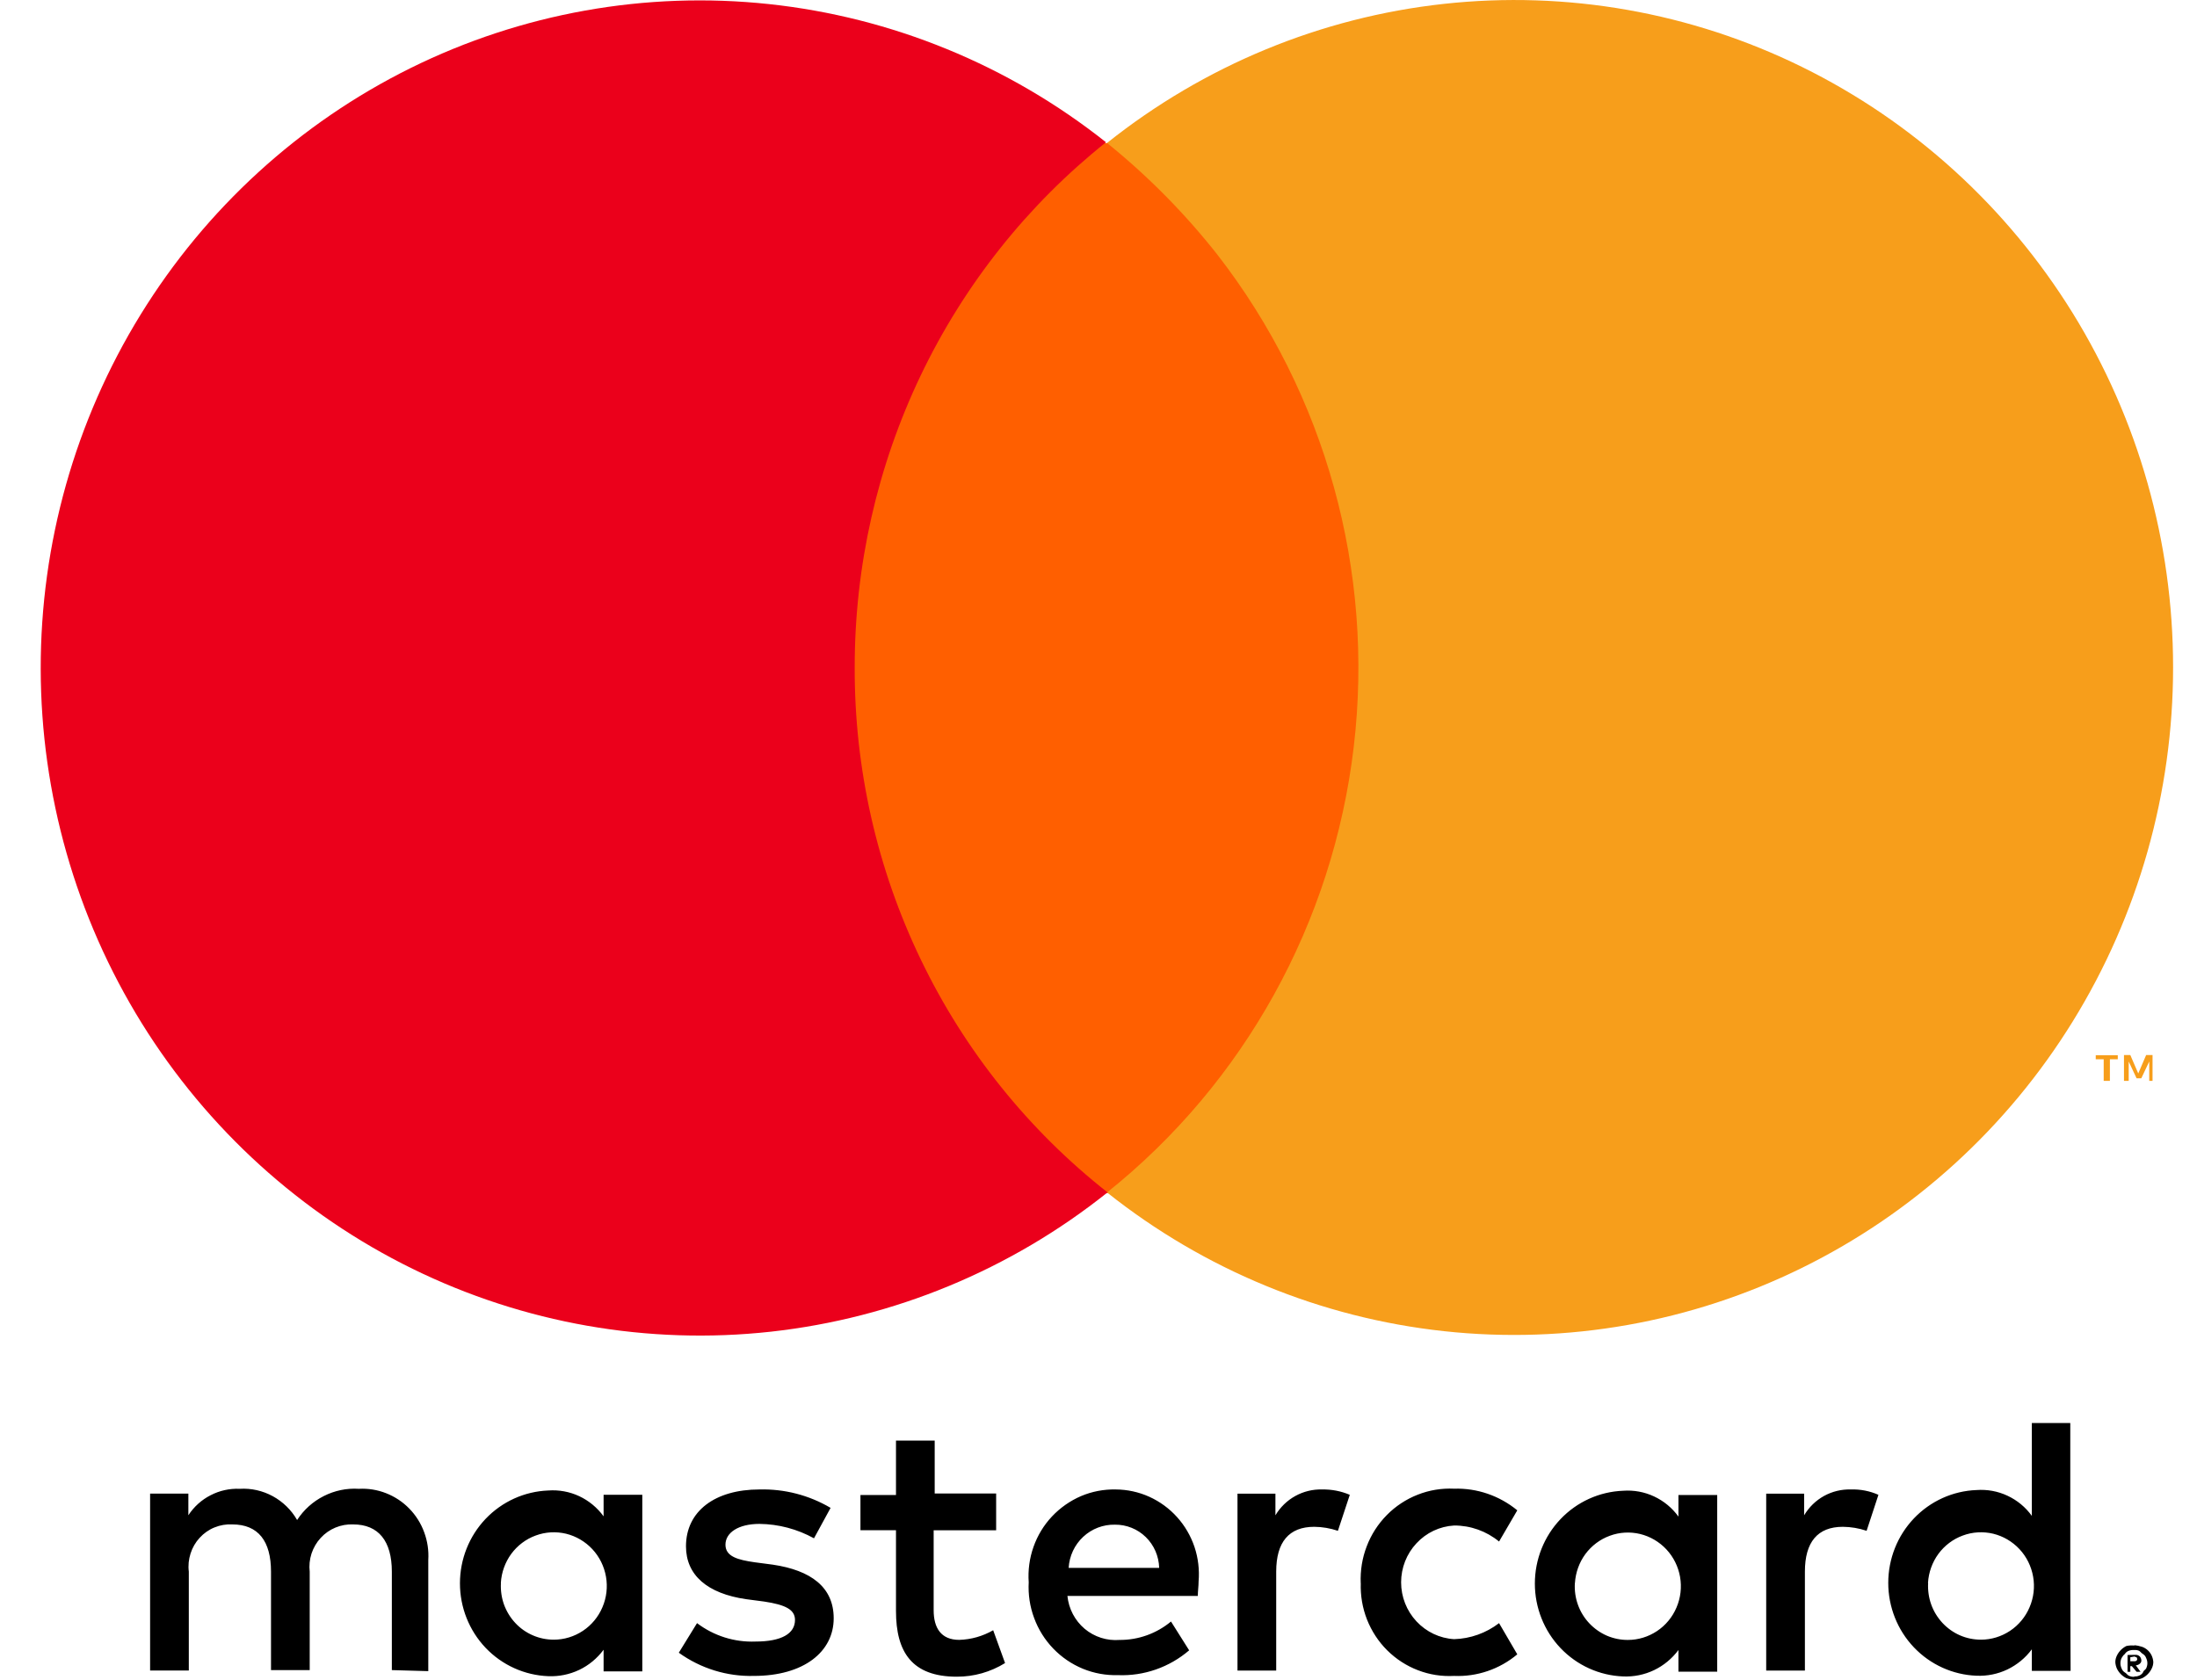
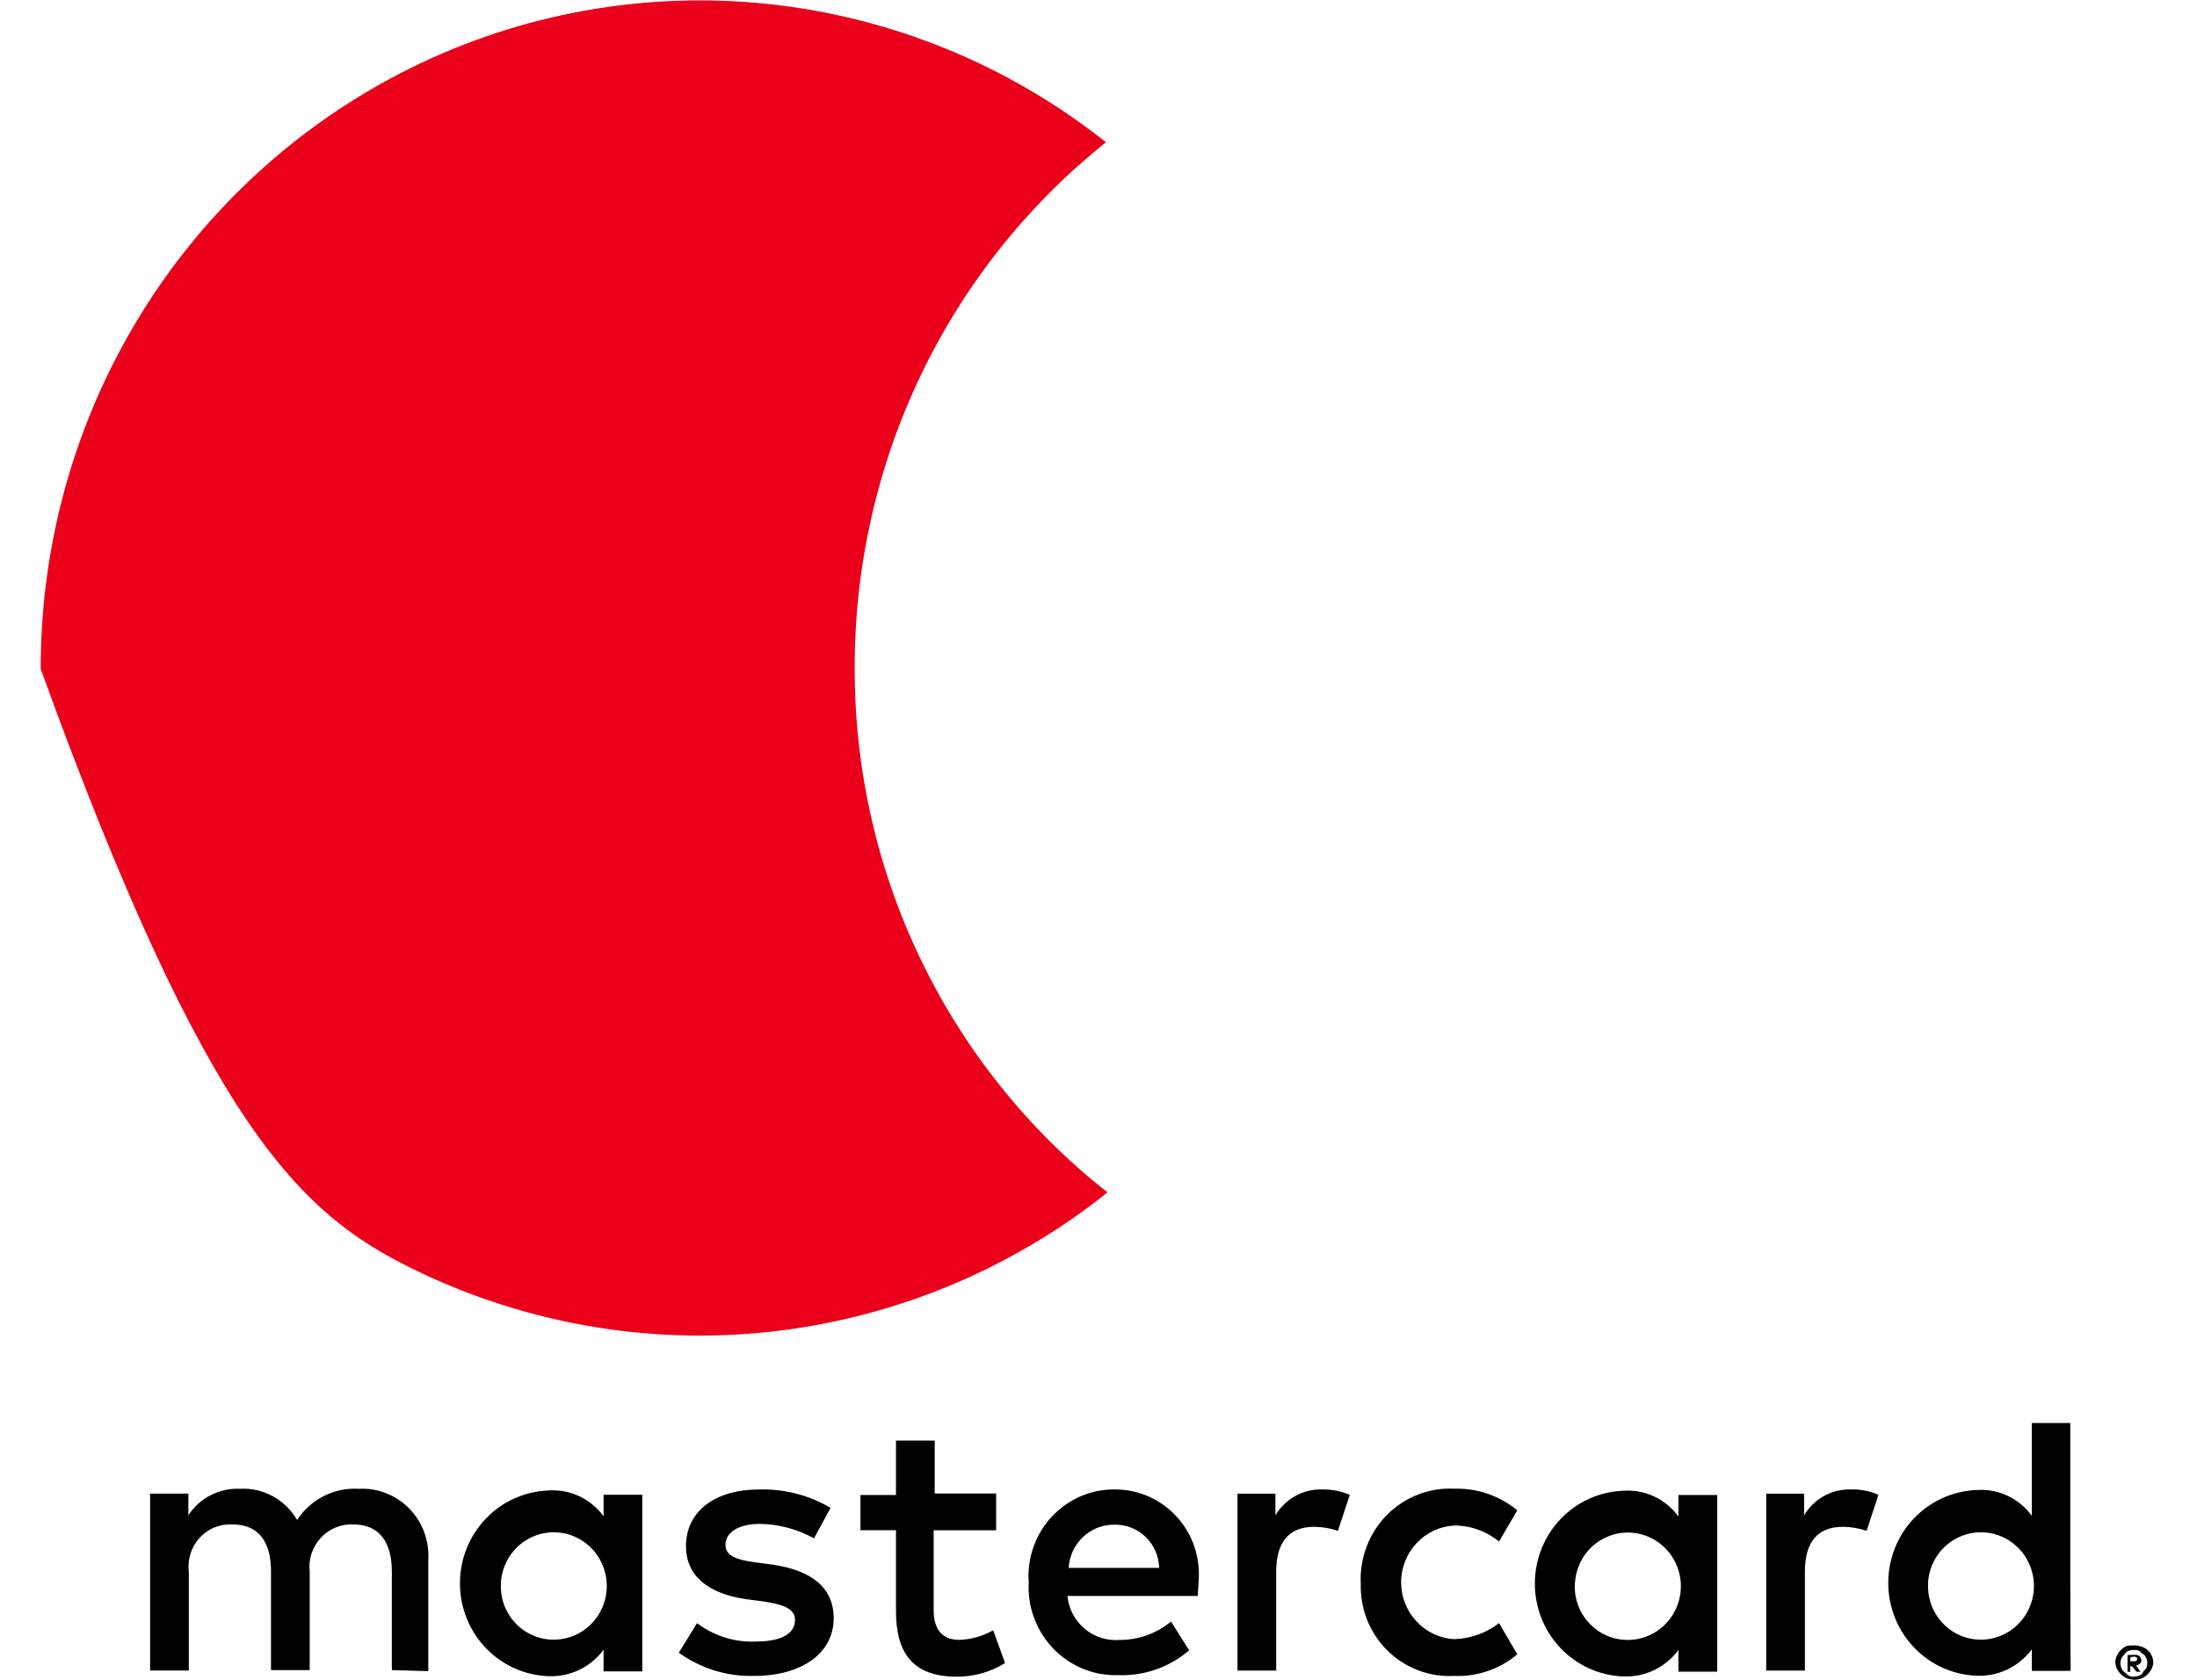
<svg xmlns="http://www.w3.org/2000/svg" width="34" height="26" viewBox="0 0 34 26" fill="none">
  <path d="M6.628 25.866V24.144C6.637 23.998 6.615 23.852 6.564 23.715C6.514 23.578 6.435 23.453 6.333 23.349C6.232 23.245 6.11 23.165 5.975 23.112C5.84 23.059 5.696 23.036 5.552 23.044C5.365 23.032 5.178 23.071 5.011 23.156C4.844 23.24 4.701 23.368 4.598 23.527C4.509 23.371 4.378 23.244 4.221 23.158C4.064 23.073 3.887 23.033 3.71 23.044C3.554 23.037 3.399 23.071 3.26 23.143C3.12 23.214 3.002 23.321 2.915 23.453V23.118H2.323V25.856H2.922V24.326C2.91 24.231 2.92 24.135 2.949 24.045C2.978 23.954 3.026 23.871 3.09 23.802C3.154 23.732 3.232 23.677 3.319 23.642C3.407 23.606 3.5 23.59 3.594 23.595C3.998 23.595 4.194 23.855 4.194 24.326V25.85H4.793V24.326C4.782 24.232 4.792 24.136 4.821 24.046C4.851 23.956 4.899 23.873 4.963 23.804C5.027 23.734 5.105 23.68 5.191 23.644C5.278 23.608 5.371 23.591 5.465 23.595C5.86 23.595 6.064 23.855 6.064 24.326V25.85L6.628 25.866ZM15.433 23.116H14.465V22.298H13.866V23.14H13.316V23.685H13.866V24.936C13.866 25.568 14.111 25.952 14.807 25.952C15.071 25.953 15.329 25.88 15.554 25.741L15.37 25.233C15.21 25.325 15.029 25.377 14.844 25.382C14.563 25.382 14.449 25.196 14.449 24.924V23.686H15.416V23.116H15.433ZM20.46 23.054C20.316 23.05 20.173 23.085 20.046 23.155C19.919 23.225 19.813 23.328 19.738 23.454V23.119H19.151V25.857H19.75V24.326C19.75 23.868 19.948 23.632 20.338 23.632C20.462 23.633 20.586 23.654 20.705 23.694L20.889 23.137C20.753 23.079 20.606 23.051 20.459 23.054H20.46ZM12.854 23.339C12.52 23.142 12.139 23.044 11.753 23.054C11.068 23.054 10.616 23.388 10.616 23.934C10.616 24.38 10.946 24.665 11.545 24.752L11.826 24.789C12.156 24.839 12.303 24.913 12.303 25.074C12.303 25.285 12.095 25.408 11.692 25.408C11.367 25.421 11.047 25.32 10.787 25.123L10.505 25.581C10.844 25.825 11.252 25.951 11.667 25.94C12.437 25.94 12.902 25.568 12.902 25.048C12.902 24.565 12.548 24.305 11.96 24.218L11.679 24.181C11.422 24.144 11.227 24.094 11.227 23.909C11.227 23.724 11.425 23.587 11.753 23.587C12.048 23.59 12.338 23.667 12.597 23.81L12.854 23.339ZM28.642 23.054C28.497 23.05 28.354 23.085 28.227 23.155C28.101 23.225 27.995 23.328 27.92 23.454V23.119H27.333V25.857H27.932V24.326C27.932 23.868 28.129 23.632 28.519 23.632C28.644 23.633 28.768 23.654 28.887 23.694L29.07 23.137C28.935 23.077 28.789 23.049 28.642 23.054ZM21.059 24.503C21.052 24.696 21.085 24.888 21.155 25.067C21.226 25.246 21.332 25.409 21.468 25.544C21.604 25.679 21.766 25.784 21.944 25.852C22.122 25.921 22.312 25.95 22.503 25.94C22.858 25.955 23.207 25.836 23.481 25.606L23.199 25.123C22.998 25.277 22.755 25.364 22.503 25.371C22.281 25.358 22.073 25.259 21.921 25.096C21.768 24.932 21.683 24.716 21.683 24.491C21.683 24.267 21.768 24.05 21.921 23.887C22.073 23.723 22.281 23.625 22.503 23.612C22.756 23.611 23.002 23.698 23.199 23.86L23.481 23.377C23.205 23.15 22.858 23.031 22.503 23.042C22.311 23.033 22.119 23.064 21.94 23.135C21.761 23.205 21.598 23.312 21.462 23.45C21.326 23.588 21.22 23.752 21.151 23.934C21.081 24.115 21.05 24.309 21.058 24.504L21.059 24.503ZM26.575 23.14H25.975V23.474C25.878 23.339 25.748 23.232 25.598 23.162C25.449 23.092 25.284 23.062 25.119 23.074C24.752 23.088 24.405 23.245 24.15 23.513C23.895 23.781 23.753 24.139 23.753 24.511C23.753 24.883 23.895 25.241 24.15 25.509C24.405 25.777 24.752 25.934 25.119 25.948C25.284 25.955 25.448 25.922 25.597 25.851C25.747 25.779 25.876 25.672 25.975 25.539V25.874H26.575V23.14ZM24.373 24.503C24.383 24.341 24.439 24.185 24.534 24.055C24.63 23.925 24.761 23.826 24.912 23.771C25.062 23.715 25.226 23.706 25.381 23.743C25.537 23.781 25.679 23.864 25.789 23.982C25.899 24.1 25.972 24.248 26 24.407C26.028 24.567 26.009 24.732 25.945 24.881C25.882 25.03 25.777 25.157 25.643 25.246C25.509 25.335 25.353 25.383 25.193 25.383C25.081 25.384 24.97 25.361 24.867 25.317C24.764 25.272 24.671 25.206 24.594 25.124C24.517 25.042 24.457 24.944 24.419 24.837C24.381 24.731 24.365 24.617 24.372 24.504L24.373 24.503ZM17.266 23.054C17.082 23.05 16.899 23.085 16.729 23.157C16.56 23.23 16.407 23.337 16.28 23.472C16.153 23.607 16.056 23.767 15.994 23.943C15.932 24.118 15.907 24.305 15.92 24.491C15.91 24.679 15.938 24.868 16.004 25.044C16.069 25.221 16.17 25.382 16.3 25.517C16.43 25.652 16.586 25.758 16.758 25.829C16.931 25.9 17.116 25.933 17.302 25.928C17.703 25.944 18.096 25.807 18.403 25.544L18.122 25.098C17.898 25.284 17.616 25.385 17.327 25.383C17.131 25.399 16.936 25.337 16.785 25.21C16.634 25.082 16.539 24.9 16.519 24.702H18.537C18.537 24.628 18.549 24.553 18.549 24.479C18.564 24.298 18.543 24.116 18.486 23.945C18.428 23.773 18.337 23.616 18.216 23.482C18.096 23.348 17.949 23.241 17.786 23.167C17.622 23.093 17.445 23.055 17.267 23.054H17.266ZM17.254 23.599C17.432 23.597 17.604 23.666 17.732 23.791C17.86 23.916 17.934 24.087 17.939 24.268H16.538C16.549 24.084 16.629 23.912 16.763 23.787C16.897 23.662 17.073 23.595 17.255 23.599H17.254ZM32.039 24.499V22.026H31.444V23.463C31.347 23.328 31.217 23.221 31.067 23.151C30.918 23.081 30.753 23.051 30.588 23.063C30.221 23.077 29.874 23.234 29.619 23.502C29.364 23.77 29.222 24.128 29.222 24.5C29.222 24.872 29.364 25.23 29.619 25.498C29.874 25.766 30.221 25.923 30.588 25.937C30.753 25.944 30.917 25.911 31.066 25.84C31.215 25.768 31.345 25.662 31.444 25.528V25.862H32.044L32.039 24.499ZM29.837 24.499C29.847 24.337 29.903 24.181 29.998 24.051C30.094 23.921 30.225 23.822 30.376 23.767C30.526 23.711 30.69 23.702 30.846 23.739C31.001 23.777 31.143 23.86 31.253 23.978C31.363 24.096 31.436 24.244 31.464 24.404C31.492 24.563 31.473 24.728 31.409 24.877C31.346 25.026 31.241 25.153 31.107 25.242C30.973 25.331 30.817 25.379 30.657 25.379C30.545 25.379 30.435 25.357 30.332 25.312C30.23 25.268 30.138 25.202 30.061 25.12C29.985 25.038 29.925 24.941 29.887 24.835C29.849 24.729 29.833 24.617 29.839 24.504L29.837 24.499ZM9.94 23.136H9.341V23.47C9.243 23.335 9.113 23.228 8.964 23.158C8.814 23.088 8.649 23.058 8.485 23.07C8.118 23.084 7.77 23.241 7.515 23.509C7.26 23.777 7.118 24.135 7.118 24.507C7.118 24.879 7.26 25.237 7.515 25.505C7.77 25.773 8.118 25.93 8.485 25.944C8.649 25.951 8.813 25.918 8.963 25.847C9.112 25.776 9.241 25.669 9.341 25.535V25.87H9.94V23.136ZM7.751 24.499C7.761 24.337 7.817 24.181 7.912 24.051C8.008 23.921 8.139 23.822 8.29 23.767C8.44 23.711 8.604 23.702 8.76 23.739C8.915 23.777 9.057 23.86 9.167 23.978C9.277 24.096 9.35 24.244 9.378 24.404C9.406 24.563 9.387 24.728 9.323 24.877C9.26 25.026 9.155 25.153 9.021 25.242C8.887 25.331 8.731 25.379 8.571 25.379C8.459 25.379 8.349 25.357 8.246 25.312C8.144 25.268 8.051 25.203 7.975 25.121C7.898 25.039 7.839 24.942 7.8 24.836C7.762 24.73 7.746 24.617 7.752 24.504L7.751 24.499ZM33.03 25.465C33.071 25.468 33.112 25.477 33.152 25.49C33.217 25.514 33.27 25.563 33.299 25.626C33.313 25.658 33.322 25.691 33.324 25.726C33.323 25.761 33.315 25.795 33.299 25.826C33.268 25.891 33.216 25.943 33.152 25.975C33.113 25.991 33.072 25.999 33.03 26C32.988 25.998 32.947 25.989 32.907 25.975C32.843 25.943 32.791 25.891 32.76 25.826C32.746 25.794 32.738 25.761 32.736 25.726C32.736 25.691 32.745 25.657 32.76 25.626C32.791 25.561 32.843 25.509 32.907 25.477C32.948 25.468 32.989 25.466 33.031 25.47L33.03 25.465ZM33.03 25.948C33.055 25.95 33.08 25.946 33.103 25.936C33.128 25.927 33.15 25.909 33.164 25.886C33.176 25.849 33.2 25.849 33.213 25.824C33.225 25.799 33.232 25.771 33.232 25.744C33.232 25.716 33.225 25.688 33.213 25.663C33.204 25.637 33.187 25.616 33.164 25.601C33.139 25.589 33.127 25.564 33.103 25.551C33.08 25.541 33.055 25.537 33.03 25.539C33.001 25.537 32.971 25.541 32.944 25.551C32.919 25.56 32.897 25.578 32.883 25.601C32.862 25.618 32.846 25.639 32.833 25.663C32.821 25.688 32.815 25.716 32.815 25.744C32.815 25.771 32.821 25.799 32.833 25.824C32.842 25.85 32.86 25.872 32.883 25.886C32.907 25.898 32.919 25.923 32.944 25.936C32.971 25.95 33.001 25.956 33.031 25.953L33.03 25.948ZM33.041 25.614C33.055 25.612 33.068 25.614 33.081 25.618C33.093 25.622 33.105 25.63 33.115 25.639C33.13 25.656 33.138 25.678 33.139 25.701C33.139 25.711 33.137 25.72 33.133 25.729C33.128 25.738 33.122 25.745 33.115 25.751C33.098 25.766 33.076 25.775 33.053 25.776L33.126 25.876H33.065L32.992 25.789H32.968V25.876H32.925V25.616L33.041 25.614ZM32.968 25.651V25.713H33.03C33.036 25.714 33.043 25.713 33.049 25.711C33.056 25.709 33.061 25.706 33.066 25.701C33.078 25.689 33.078 25.676 33.066 25.652C33.054 25.652 33.041 25.64 33.03 25.64L32.968 25.651Z" fill="black" />
-   <path d="M12.668 2.215H21.595V18.469H12.668V2.215Z" fill="#FF5F00" />
-   <path d="M13.227 10.329C13.226 8.765 13.575 7.22 14.248 5.812C14.922 4.404 15.902 3.17 17.116 2.202C15.609 1.007 13.801 0.266 11.898 0.063C9.995 -0.14 8.074 0.203 6.355 1.053C4.636 1.904 3.187 3.227 2.175 4.871C1.162 6.516 0.627 8.416 0.63 10.355C0.633 12.293 1.174 14.192 2.191 15.833C3.209 17.475 4.661 18.793 6.383 19.638C8.105 20.483 10.027 20.821 11.929 20.612C13.831 20.402 15.637 19.656 17.14 18.456C15.918 17.495 14.929 16.263 14.251 14.854C13.572 13.445 13.222 11.897 13.227 10.329Z" fill="#EB001B" />
-   <path d="M33.63 10.329C33.63 12.268 33.092 14.167 32.077 15.81C31.062 17.454 29.612 18.774 27.891 19.622C26.17 20.47 24.249 20.81 22.347 20.604C20.444 20.398 18.637 19.654 17.132 18.457C19.256 16.761 20.629 14.281 20.95 11.561C21.271 8.84 20.514 6.102 18.844 3.947C18.34 3.306 17.765 2.724 17.132 2.213C18.636 1.014 20.442 0.268 22.344 0.06C24.246 -0.148 26.168 0.19 27.889 1.037C29.61 1.884 31.061 3.204 32.077 4.847C33.092 6.49 33.63 8.389 33.63 10.328V10.329ZM32.652 16.73V16.395H32.774V16.333H32.433V16.395H32.556V16.73H32.652ZM33.312 16.73V16.33H33.213L33.091 16.615L32.968 16.33H32.87V16.73H32.943V16.43L33.065 16.69H33.138L33.261 16.43V16.73H33.312Z" fill="#F79E1B" />
+   <path d="M13.227 10.329C13.226 8.765 13.575 7.22 14.248 5.812C14.922 4.404 15.902 3.17 17.116 2.202C15.609 1.007 13.801 0.266 11.898 0.063C9.995 -0.14 8.074 0.203 6.355 1.053C4.636 1.904 3.187 3.227 2.175 4.871C1.162 6.516 0.627 8.416 0.63 10.355C3.209 17.475 4.661 18.793 6.383 19.638C8.105 20.483 10.027 20.821 11.929 20.612C13.831 20.402 15.637 19.656 17.14 18.456C15.918 17.495 14.929 16.263 14.251 14.854C13.572 13.445 13.222 11.897 13.227 10.329Z" fill="#EB001B" />
</svg>